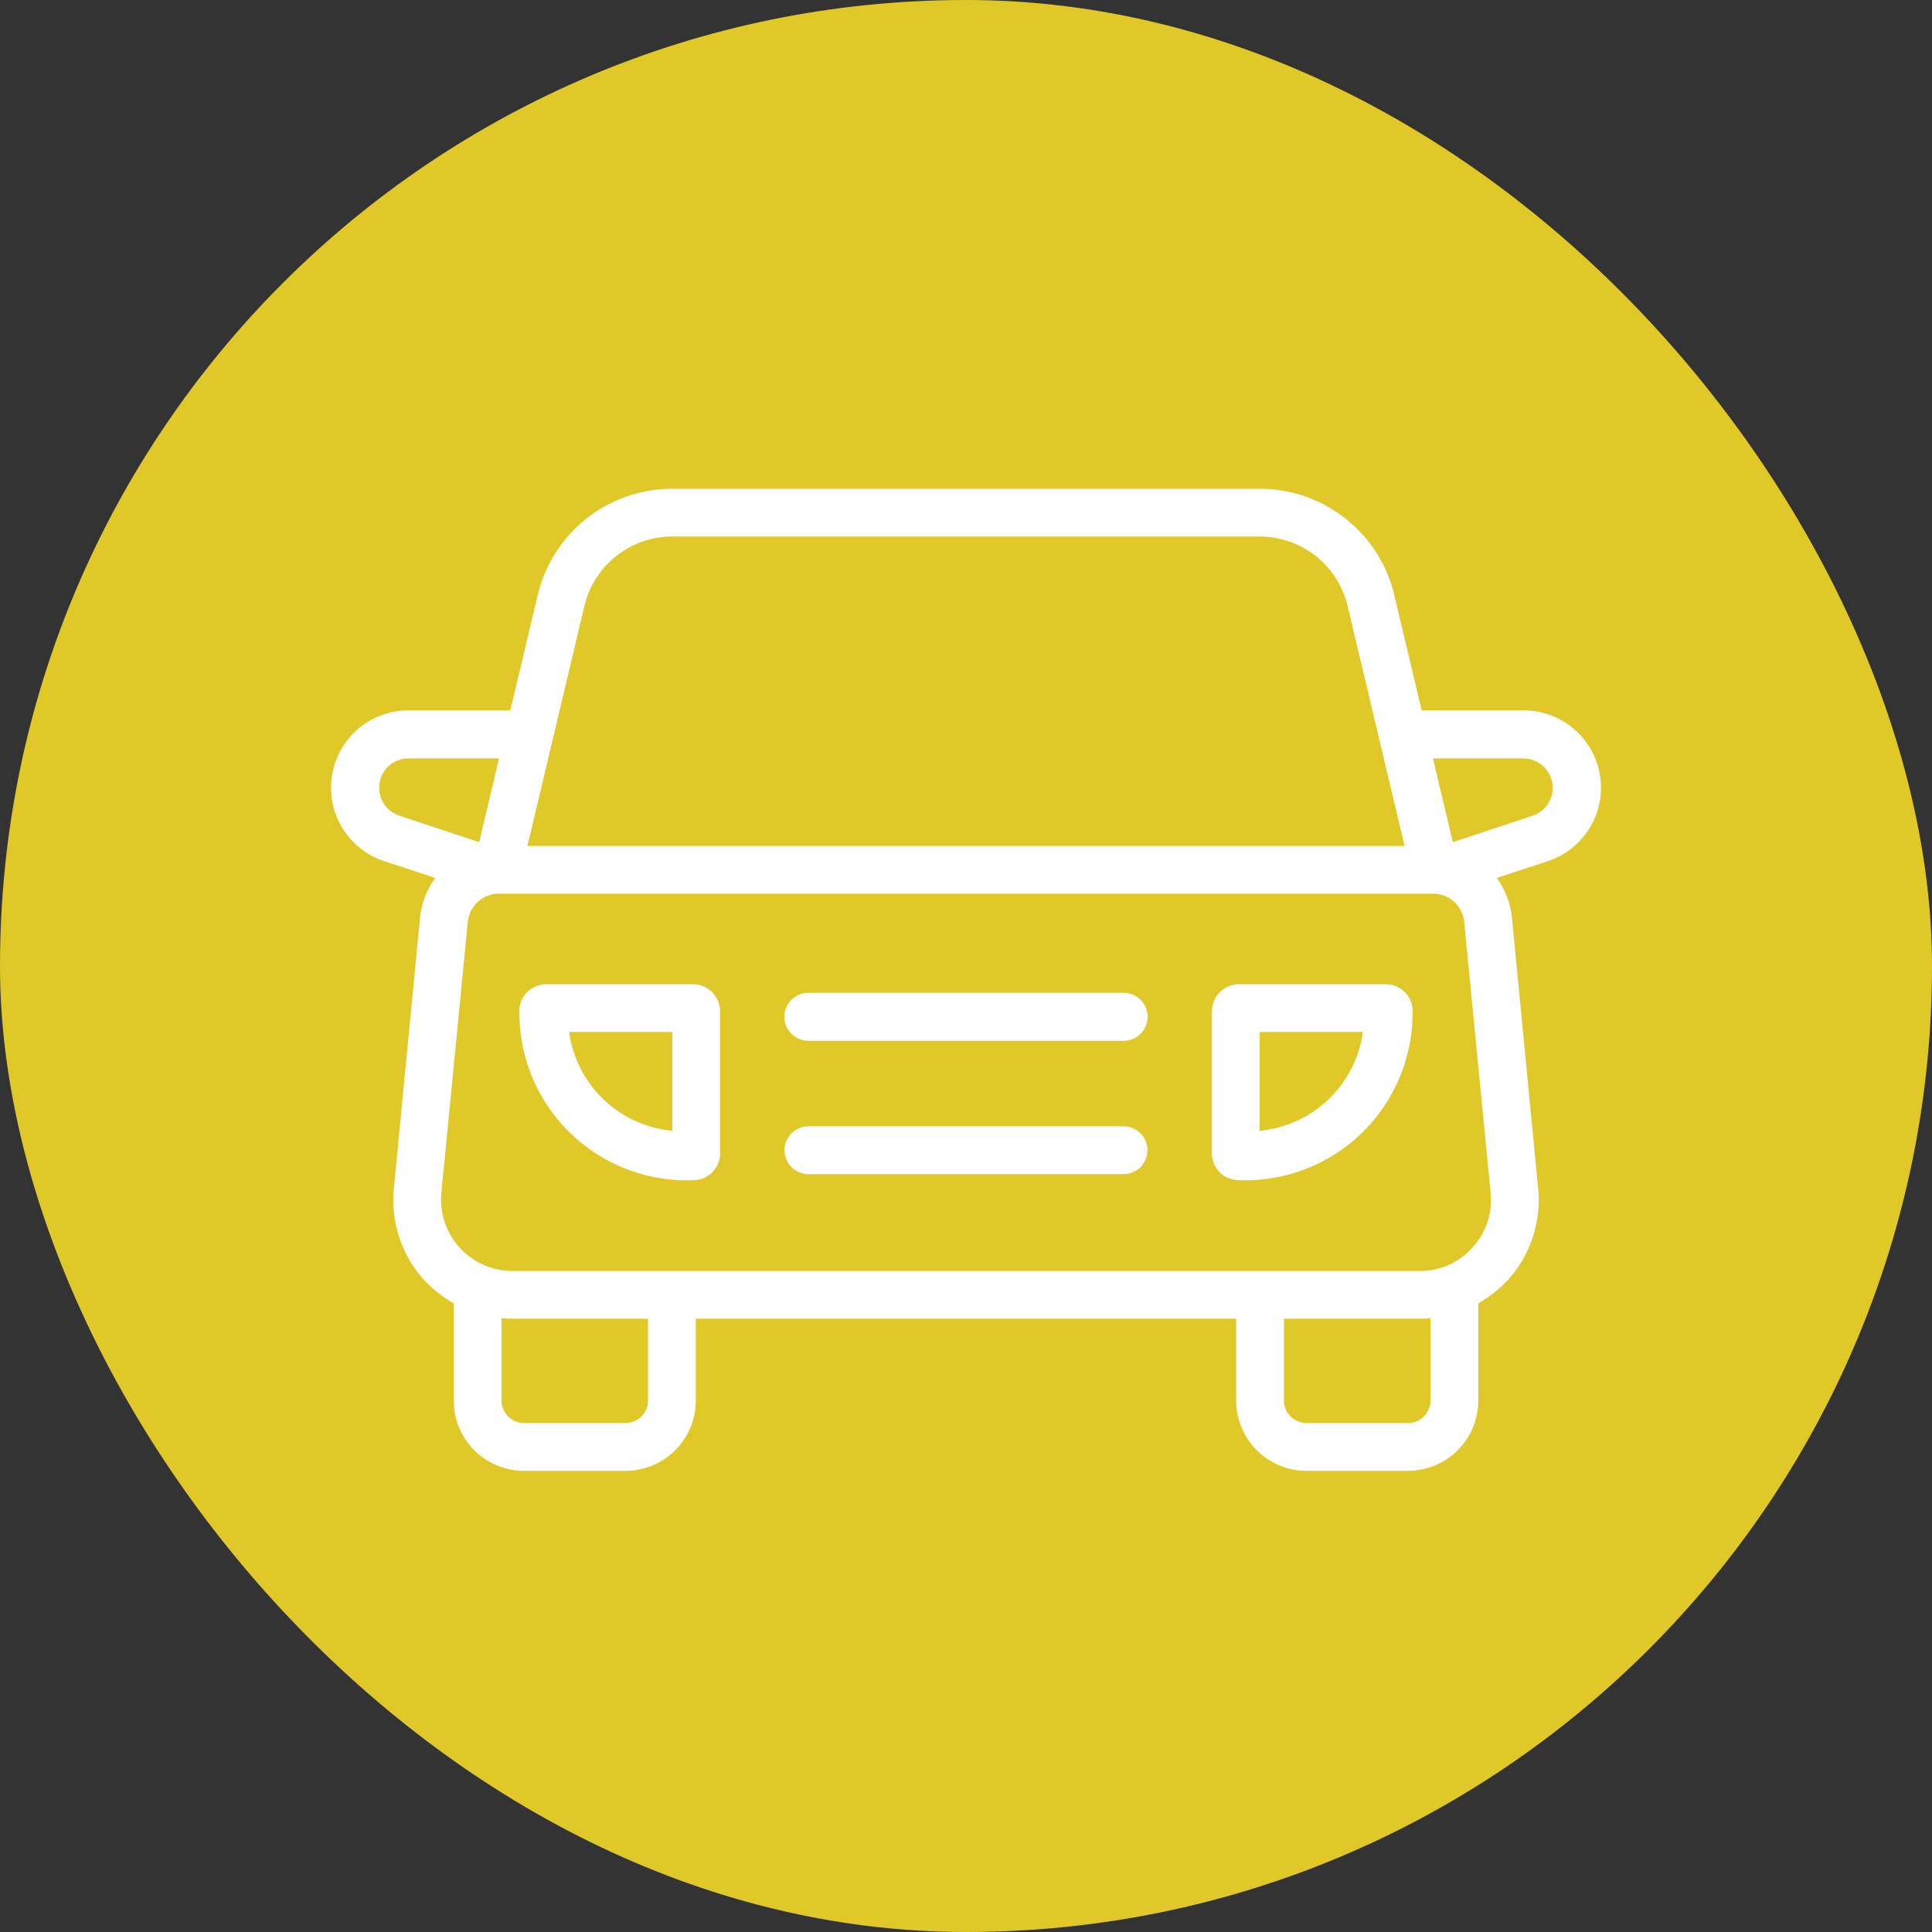
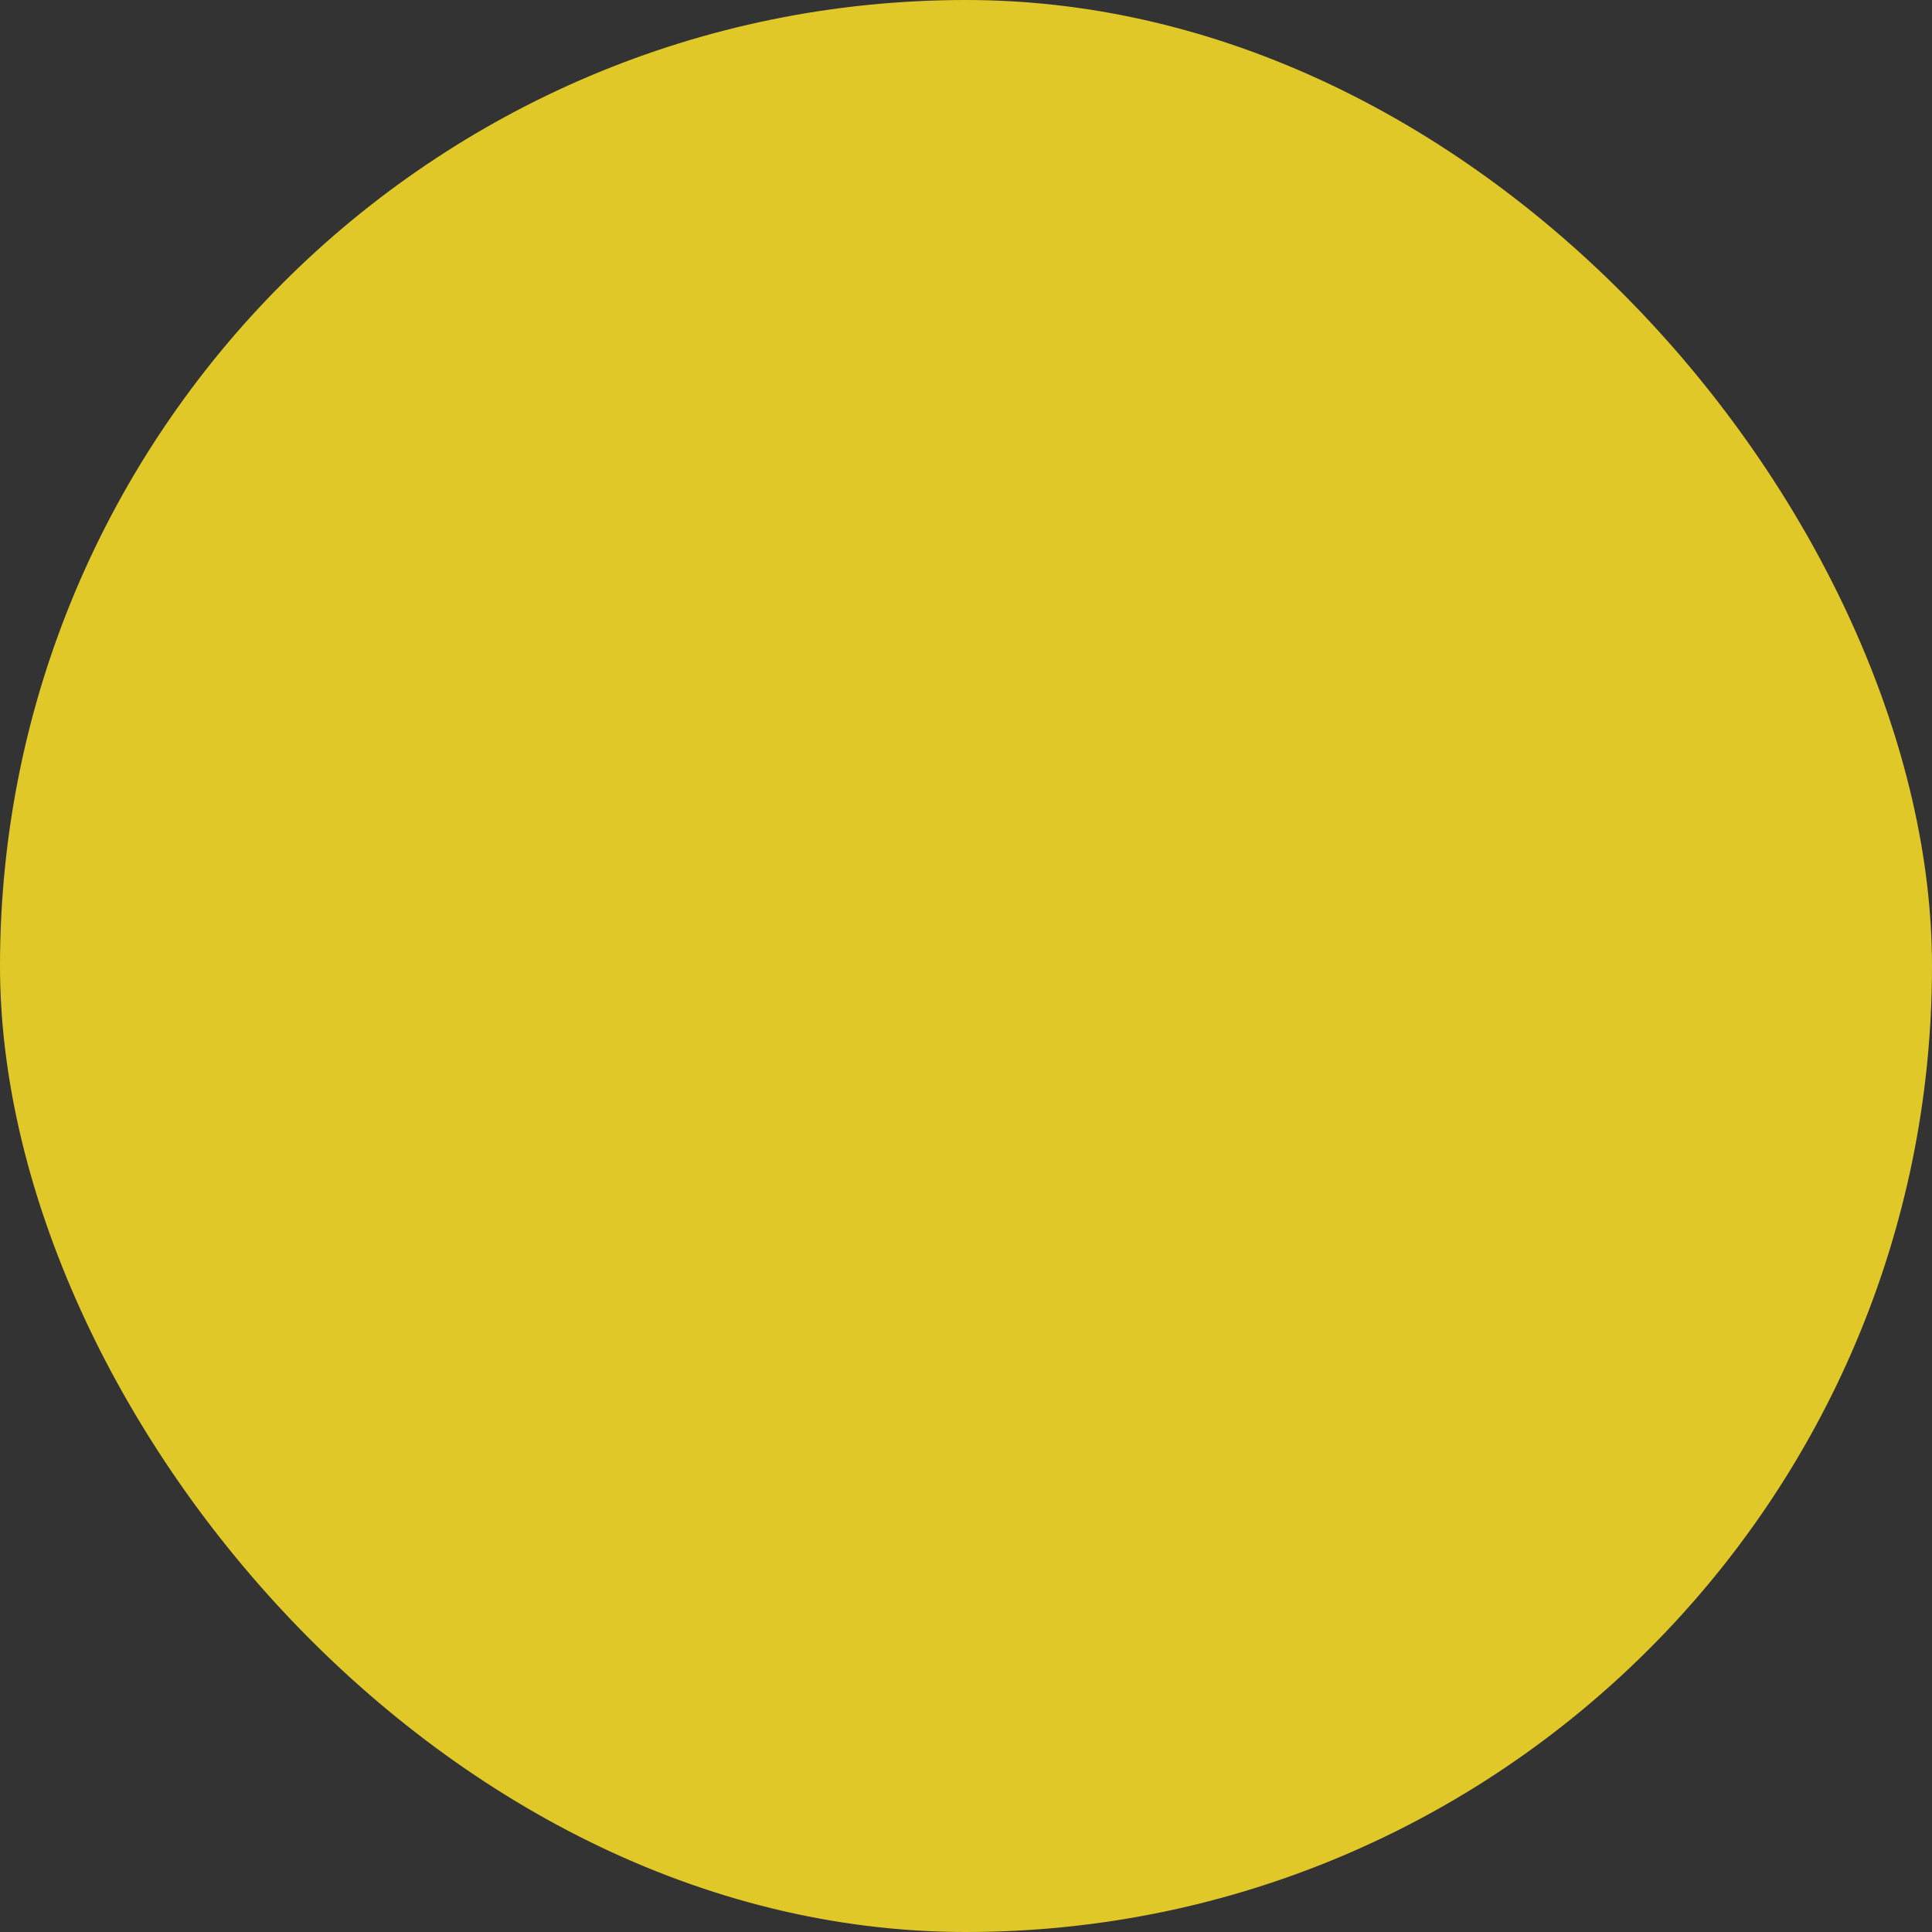
<svg xmlns="http://www.w3.org/2000/svg" id="icn_information01.svg" width="70" height="70" viewBox="0 0 70 70">
  <rect x="0" y="0" width="70" height="70" fill="#333333" stroke="none" />
  <defs>
    <style>
      .cls-1 {
        fill: #e0c829;
      }

      .cls-2 {
        fill: #fff;
        fill-rule: evenodd;
      }
    </style>
  </defs>
  <rect id="長方形_1544" data-name="長方形 1544" class="cls-1" width="70" height="70" rx="35" ry="35" />
-   <path id="シェイプ_920" data-name="シェイプ 920" class="cls-2" d="M1392.1,1632.66h-5.31a0.985,0.985,0,0,0-.69.29,0.935,0.935,0,0,0-.28.7,6.064,6.064,0,0,0,6.28,6.11h0.01a0.976,0.976,0,0,0,.69-0.28,0.961,0.961,0,0,0,.29-0.69v-5.14A0.986,0.986,0,0,0,1392.1,1632.66Zm-0.74,5.31a4.162,4.162,0,0,1-3.74-3.58h3.74v3.58Zm25.85-5.31h-5.31a0.986,0.986,0,0,0-.99.99v5.14a0.961,0.961,0,0,0,.29.69,0.976,0.976,0,0,0,.69.28h0.01a6.064,6.064,0,0,0,6.28-6.11,0.935,0.935,0,0,0-.28-0.7A0.985,0.985,0,0,0,1417.21,1632.66Zm-4.57,5.31v-3.58h3.74A4.162,4.162,0,0,1,1412.64,1637.97Zm9.56-15.23h-3.69l-0.99-4.17a5.009,5.009,0,0,0-4.89-3.86h-21.26a5.009,5.009,0,0,0-4.89,3.86l-0.99,4.17h-3.69a2.8,2.8,0,0,0-.88,5.46l1.85,0.61a2.941,2.941,0,0,0-.55,1.43l-0.95,9.82a4.313,4.313,0,0,0,1.09,3.31,4.406,4.406,0,0,0,1.08.85v3.53a2.544,2.544,0,0,0,2.54,2.54h3.69a2.544,2.544,0,0,0,2.54-2.54v-2.97h19.58v2.97a2.544,2.544,0,0,0,2.54,2.54h3.69a2.544,2.544,0,0,0,2.54-2.54v-3.53a4.406,4.406,0,0,0,1.08-.85,4.313,4.313,0,0,0,1.09-3.31l-0.95-9.82a2.941,2.941,0,0,0-.55-1.43l1.85-.61A2.8,2.8,0,0,0,1422.2,1622.74Zm-34.03-3.77a3.275,3.275,0,0,1,3.2-2.53h21.26a3.275,3.275,0,0,1,3.2,2.53l2.06,8.68h-31.78Zm-7.43,6.57a1.054,1.054,0,0,1,1.06-1.06h3.28l-0.72,3.04a0.488,0.488,0,0,0-.07-0.03l-2.83-.94A1.057,1.057,0,0,1,1380.74,1625.54Zm9.74,22.21a0.82,0.82,0,0,1-.81.81h-3.69a0.82,0.82,0,0,1-.81-0.81v-2.99c0.13,0.01.25,0.02,0.38,0.02h4.93v2.97Zm28.35,0a0.82,0.82,0,0,1-.81.81h-3.69a0.82,0.82,0,0,1-.81-0.81v-2.97h4.93c0.13,0,.25-0.01.38-0.02v2.99Zm1.52-5.55a2.519,2.519,0,0,1-1.9.85h-32.9a2.588,2.588,0,0,1-2.56-2.82l0.96-9.83a1.13,1.13,0,0,1,1.13-1.02h33.84a1.13,1.13,0,0,1,1.13,1.02l0.96,9.83A2.544,2.544,0,0,1,1420.35,1642.2Zm2.19-15.65-2.83.94a0.488,0.488,0,0,0-.07.03l-0.72-3.04h3.28A1.064,1.064,0,0,1,1422.54,1626.55Zm-14.83,6.42h-11.42a0.87,0.87,0,0,0,0,1.74h11.42A0.87,0.87,0,0,0,1407.71,1632.97Zm0,4.84h-11.42a0.865,0.865,0,0,0,0,1.73h11.42A0.865,0.865,0,0,0,1407.71,1637.81Z" transform="translate(-1367 -1597)" />
</svg>